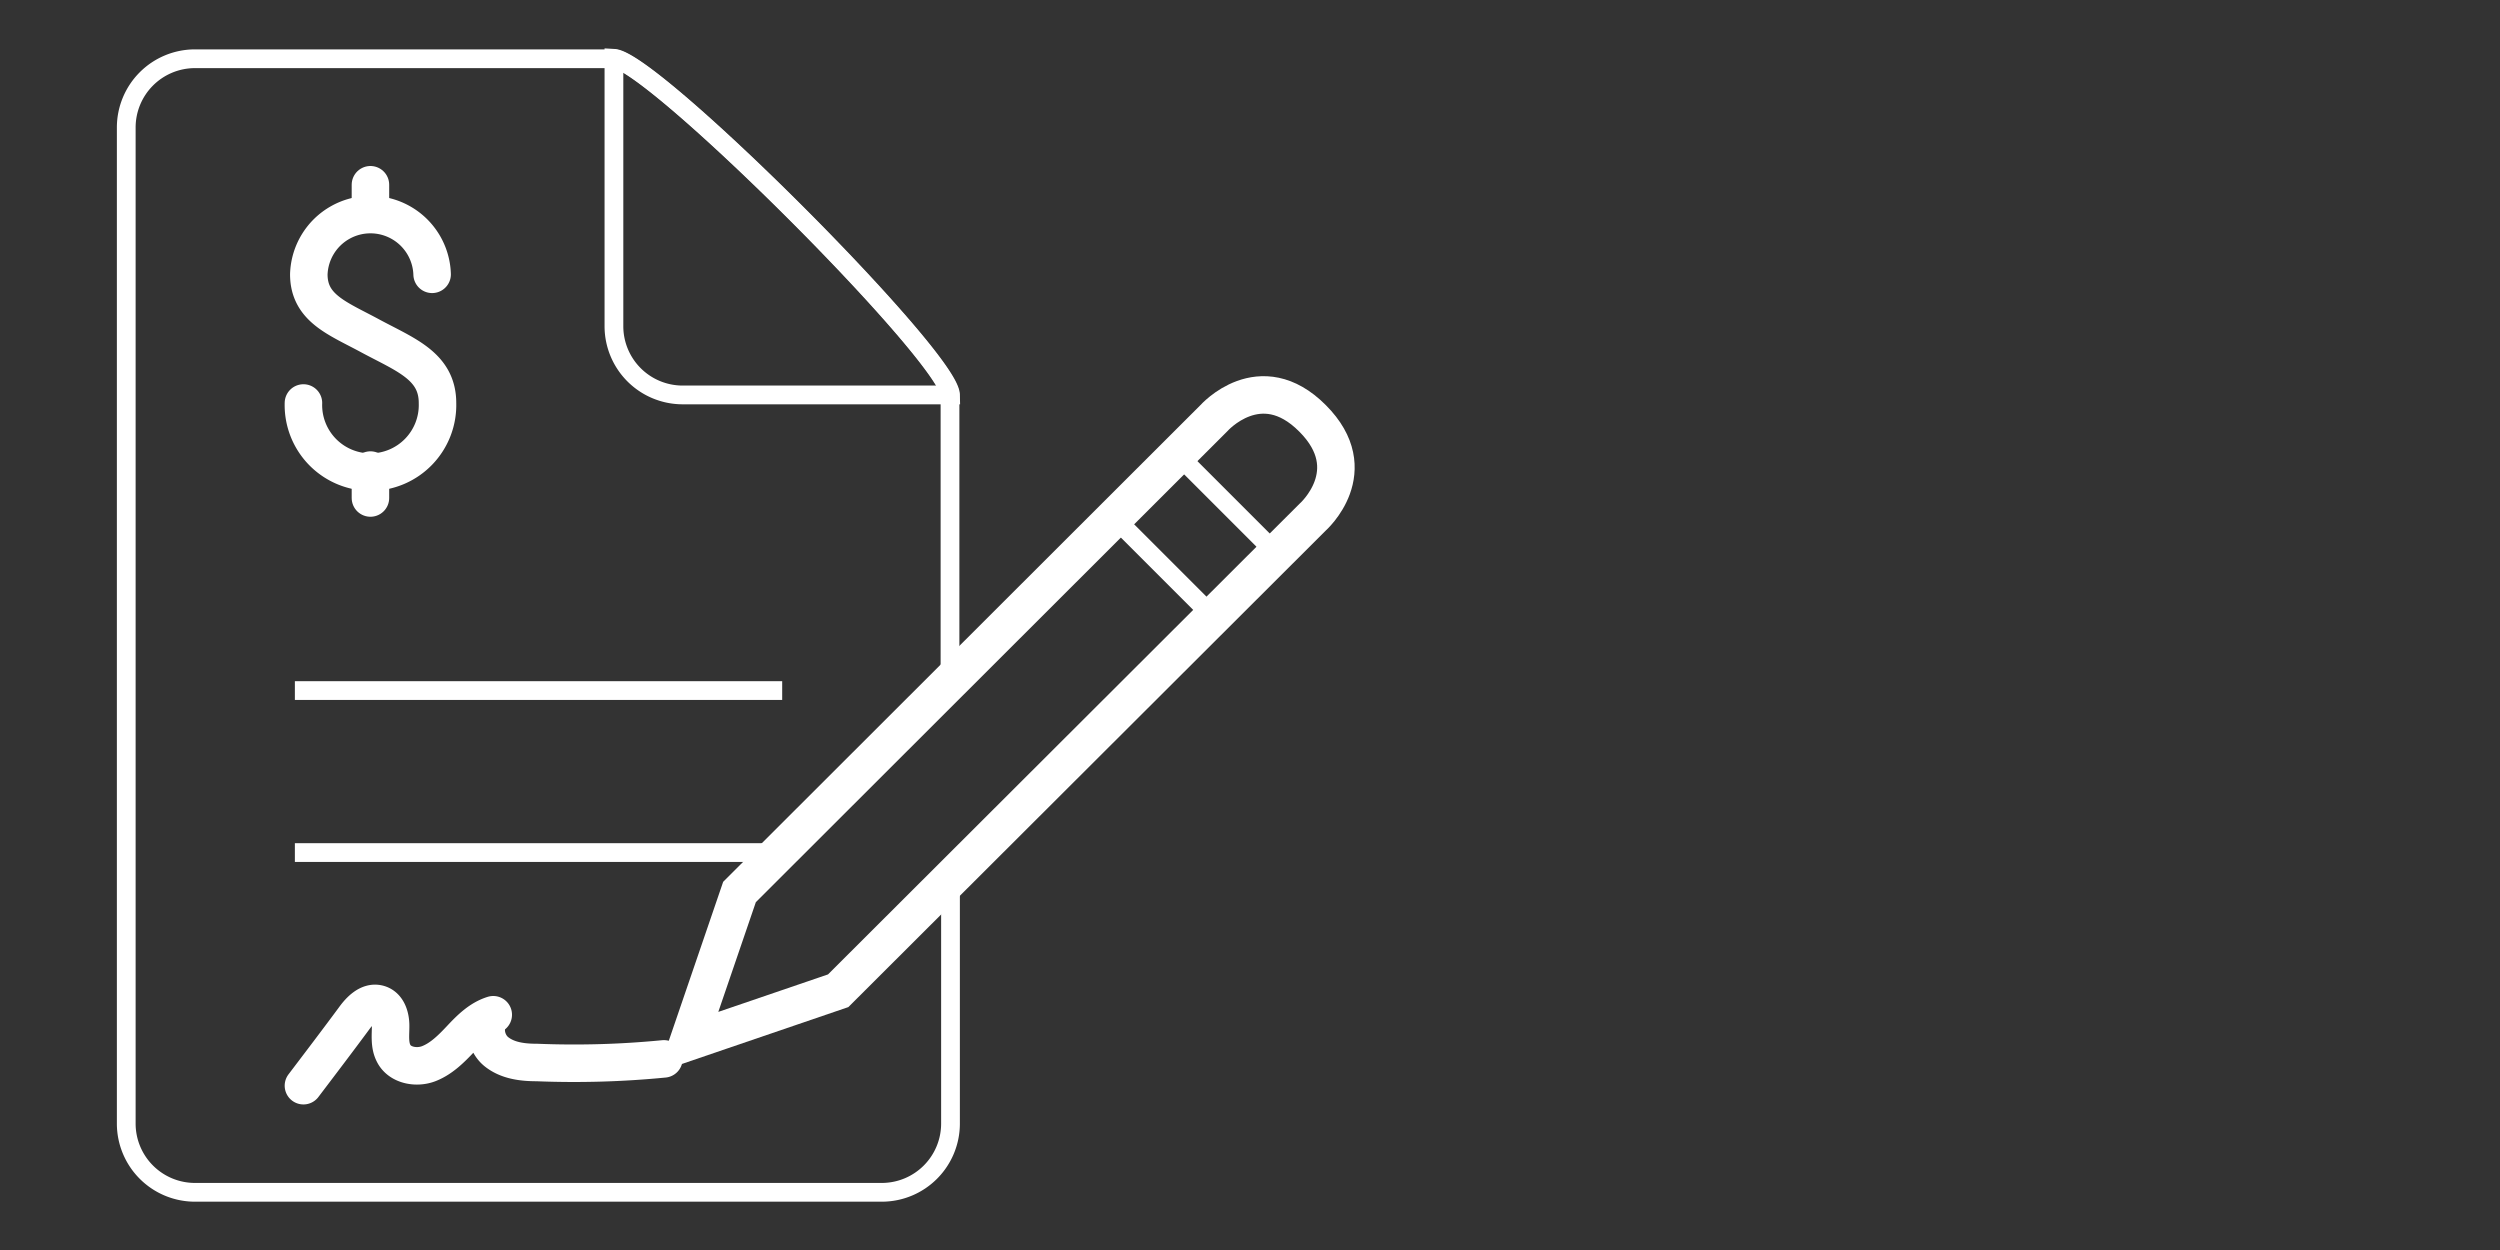
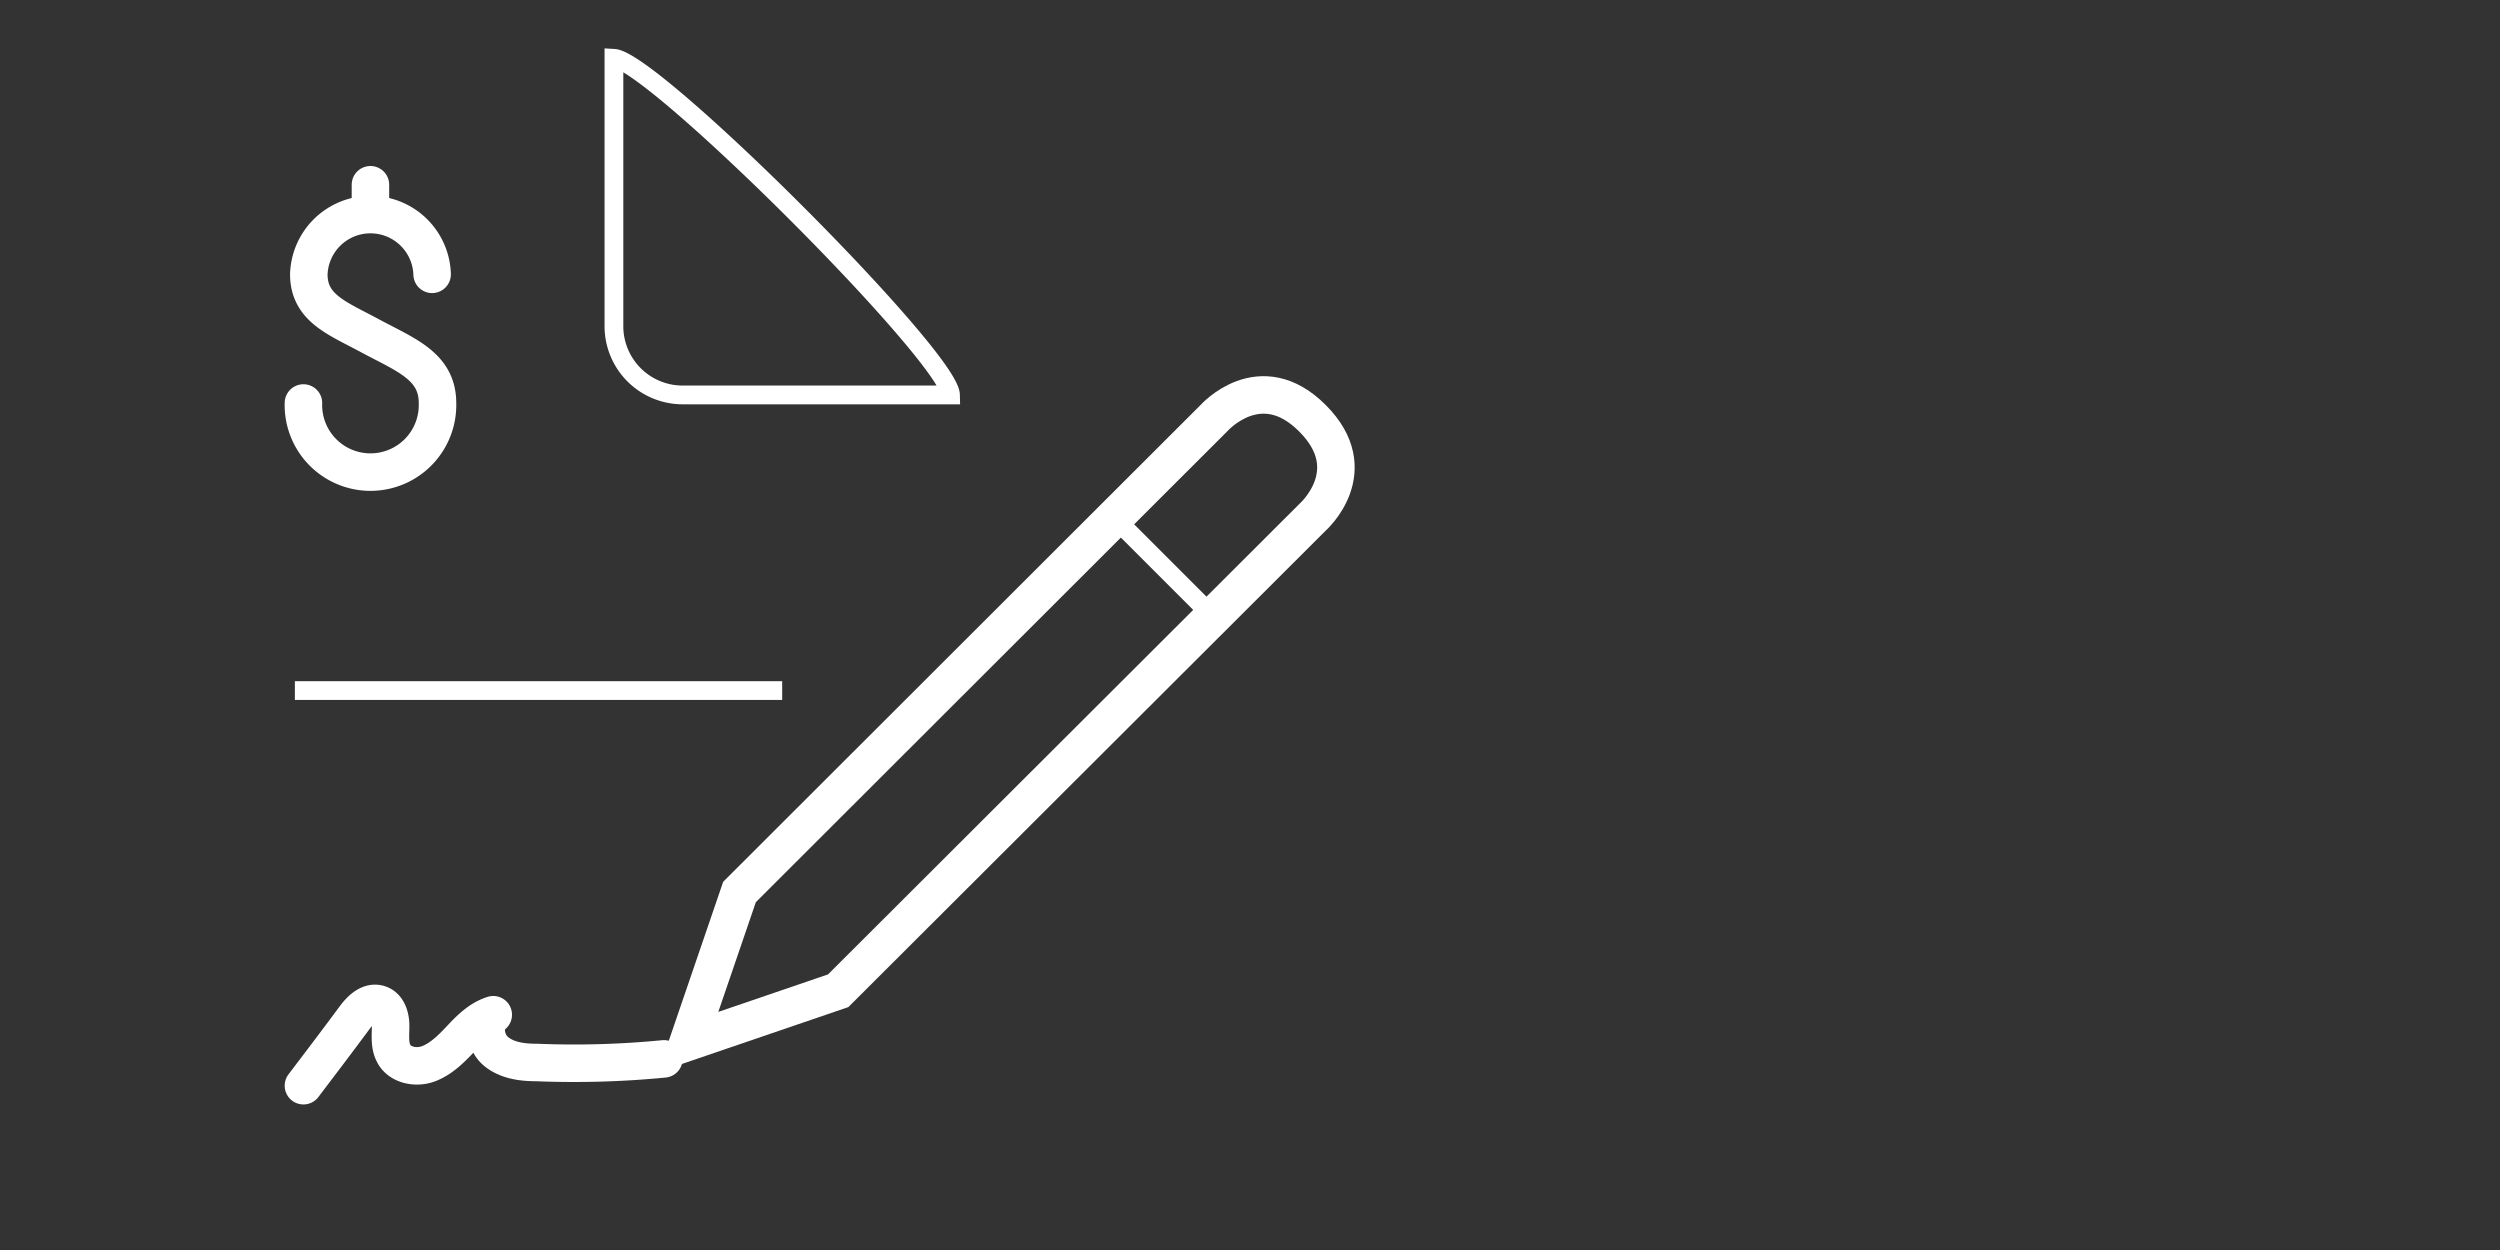
<svg xmlns="http://www.w3.org/2000/svg" id="Layer_1" data-name="Layer 1" viewBox="0 0 400 200">
  <rect x="0" y="0" width="400" height="200" fill="#333333" stroke="none" />
  <defs>
    <style>.cls-1,.cls-2,.cls-3{fill:none;stroke:#fff;}.cls-1,.cls-2{stroke-miterlimit:10;}.cls-1,.cls-3{stroke-width:6px;}.cls-2{stroke-width:3px;}.cls-3{stroke-linecap:round;stroke-linejoin:round;}</style>
  </defs>
  <path class="cls-1" d="M210,66.93c8.43,8.43,0,15.84,0,15.84l-75.89,75.75-24,8.2,8.21-24L194.2,66.93S201.62,58.51,210,66.93Z" />
  <line class="cls-2" x1="178.29" y1="82.84" x2="194.06" y2="98.61" />
-   <line class="cls-2" x1="188.44" y1="72.76" x2="204.21" y2="88.53" />
-   <path class="cls-2" d="M152,109.2V63.26c0-6-47.88-53.86-53.86-53.86h-67a11,11,0,0,0-10.94,11V179.83a11,11,0,0,0,10.94,10.94h110a11,11,0,0,0,10.94-10.94v-39" />
  <path class="cls-2" d="M98.23,9.33V52.24a11,11,0,0,0,10.94,10.95h42.91C151.94,57.14,104.49,9.69,98.23,9.33Z" />
  <path class="cls-3" d="M48.55,64.48a10.73,10.73,0,1,0,21.45,0c0-5.9-5.11-7.7-10.73-10.72-5.18-2.81-9.86-4.4-9.86-9.87a9.87,9.87,0,0,1,19.73,0" />
  <line class="cls-3" x1="59.27" y1="34.03" x2="59.27" y2="29.56" />
-   <line class="cls-3" x1="59.27" y1="79.68" x2="59.27" y2="75.21" />
-   <line class="cls-2" x1="47.18" y1="136.41" x2="125.15" y2="136.41" />
  <line class="cls-2" x1="47.18" y1="110.49" x2="125.15" y2="110.49" />
  <path class="cls-3" d="M48.55,173.71c2.73-3.6,5.47-7.2,8.13-10.8.94-1.3,2.31-2.67,3.82-2.31s2,2.09,2,3.53-.21,3,.44,4.32c.93,2,3.67,2.52,5.68,1.73s3.6-2.38,5.12-4,3.09-3.17,5.18-3.82c-1.8,1.37-1.3,4.47.5,5.91S83.61,170,85.91,170a147.89,147.89,0,0,0,20.31-.58" />
</svg>